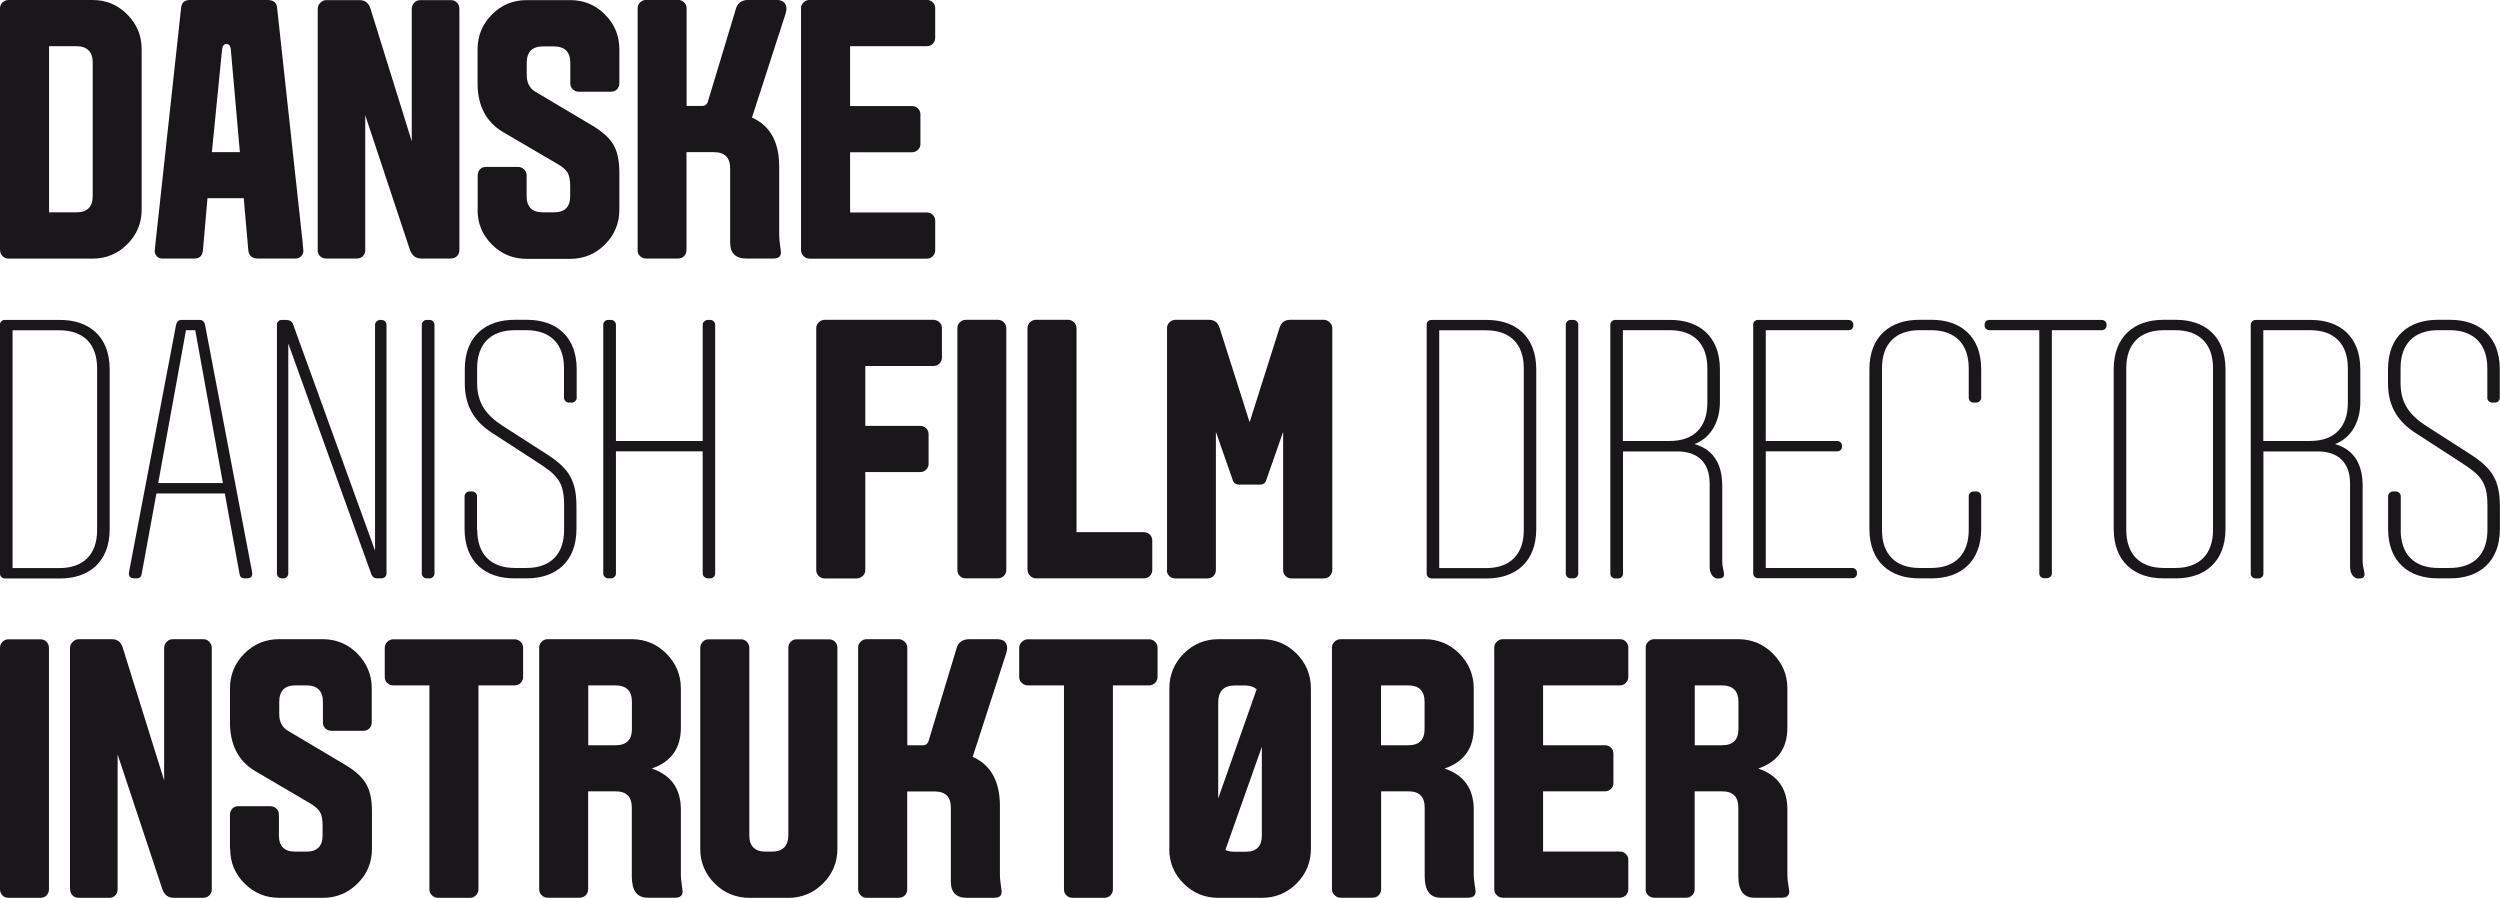
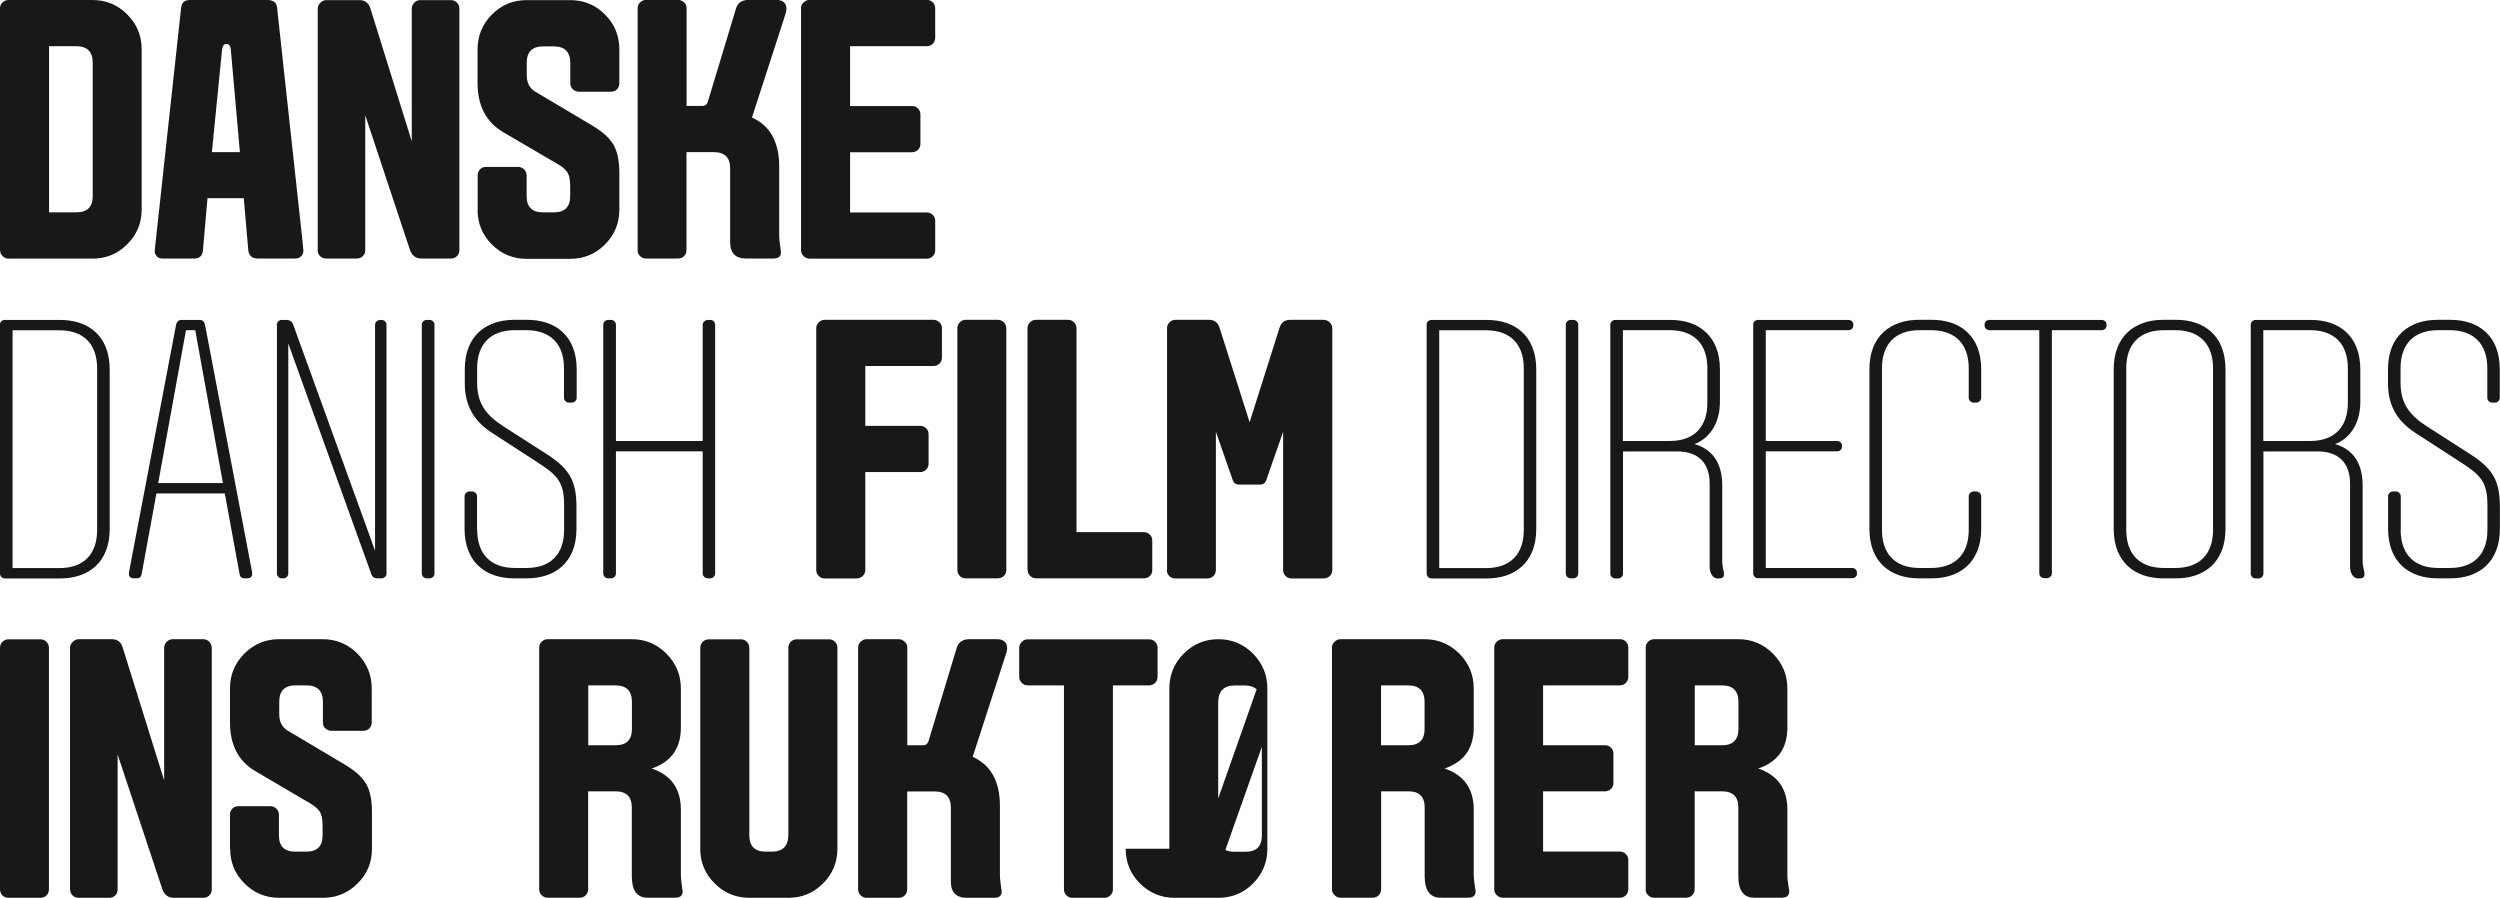
<svg xmlns="http://www.w3.org/2000/svg" id="Layer_1" data-name="Layer 1" viewBox="0 0 226.77 81.44">
  <defs>
    <style>
      .cls-1 {
        fill: #1a171b;
      }
    </style>
  </defs>
  <g>
    <path class="cls-1" d="M0,80.67v-21.9c0-.22,.07-.4,.22-.55,.15-.15,.33-.23,.55-.23H3.66c.22,0,.4,.07,.55,.22,.15,.15,.23,.34,.23,.56v21.9c0,.21-.07,.4-.22,.55-.14,.14-.33,.22-.56,.22H.77c-.22,0-.4-.07-.55-.22-.14-.15-.22-.33-.22-.55Z" />
    <path class="cls-1" d="M6.35,80.67v-21.9c0-.2,.08-.38,.24-.54,.16-.16,.34-.25,.53-.25h3.02c.52,0,.85,.26,1,.79l3.75,12.02v-12.02c0-.2,.07-.38,.22-.54,.14-.16,.33-.25,.56-.25h2.77c.22,0,.4,.08,.55,.24,.14,.16,.22,.34,.22,.55v21.9c0,.21-.07,.4-.22,.55-.15,.14-.33,.22-.55,.22h-2.68c-.51,0-.86-.27-1.04-.8l-4.05-12.2v12.23c0,.21-.07,.4-.21,.55-.14,.14-.33,.22-.55,.22h-2.78c-.22,0-.4-.07-.55-.22-.15-.15-.22-.33-.22-.55Z" />
    <path class="cls-1" d="M20.86,76.99v-3.09c0-.22,.07-.4,.21-.55,.14-.15,.33-.22,.55-.22h2.91c.2,0,.37,.07,.54,.22,.16,.14,.23,.33,.23,.55v1.88c0,.98,.49,1.47,1.47,1.47h1.02c.98,0,1.47-.49,1.47-1.47v-.93c0-.54-.08-.93-.24-1.2-.16-.26-.44-.51-.84-.75l-5.02-2.95c-1.54-.91-2.3-2.39-2.3-4.43v-3.07c0-1.23,.43-2.28,1.3-3.16,.87-.87,1.92-1.31,3.15-1.31h3.96c1.23,0,2.28,.44,3.15,1.31,.86,.88,1.3,1.93,1.3,3.16v3.07c0,.22-.07,.4-.21,.55-.14,.14-.33,.22-.55,.22h-2.91c-.2,0-.37-.07-.53-.21-.16-.14-.23-.33-.23-.56v-1.86c0-.98-.49-1.48-1.47-1.49h-1.02c-.98,0-1.47,.5-1.47,1.49v1.13c0,.66,.25,1.16,.74,1.47l5.2,3.09c.91,.54,1.56,1.11,1.92,1.72,.37,.61,.55,1.45,.55,2.54v3.38c0,1.23-.43,2.29-1.31,3.15-.87,.87-1.92,1.3-3.14,1.3h-3.96c-1.23,0-2.28-.43-3.15-1.3-.87-.86-1.3-1.91-1.3-3.15Z" />
-     <path class="cls-1" d="M34.9,61.4v-2.63c0-.22,.08-.4,.23-.55,.16-.15,.34-.23,.53-.23h11.02c.2,0,.37,.07,.54,.22,.16,.15,.23,.34,.23,.56v2.63c0,.22-.08,.4-.23,.55-.16,.15-.34,.22-.54,.22h-3.28v18.5c0,.21-.08,.4-.23,.55-.15,.14-.33,.22-.54,.22h-2.91c-.2,0-.37-.07-.53-.22-.16-.15-.24-.33-.24-.55v-18.5h-3.29c-.2,0-.37-.07-.53-.22-.16-.14-.23-.33-.23-.55Z" />
    <path class="cls-1" d="M48.91,80.67v-21.95c0-.2,.08-.37,.23-.52,.16-.15,.34-.22,.53-.22h7.63c1.23,0,2.28,.44,3.15,1.31,.87,.88,1.31,1.93,1.31,3.16v3.55c0,1.88-.88,3.11-2.64,3.71,1.76,.6,2.64,1.84,2.64,3.73v5.95c0,.22,.03,.5,.08,.85,.05,.35,.08,.55,.08,.62,0,.38-.23,.57-.7,.57h-2.48c-.96,0-1.43-.65-1.43-1.95v-6.23c0-.98-.49-1.47-1.48-1.47h-2.48v8.88c0,.21-.08,.4-.22,.55-.14,.14-.33,.22-.56,.22h-2.9c-.2,0-.37-.07-.53-.22-.16-.15-.23-.33-.23-.55Zm4.45-13.07h2.48c.98,0,1.48-.49,1.48-1.47v-2.47c0-.98-.49-1.48-1.48-1.49h-2.48v5.43Z" />
    <path class="cls-1" d="M63.52,76.99v-18.22c0-.22,.08-.4,.22-.55,.14-.15,.33-.23,.55-.23h2.9c.22,0,.4,.07,.55,.22,.15,.15,.23,.34,.23,.56v17.01c0,.98,.5,1.47,1.48,1.47h.56c.98,0,1.48-.49,1.5-1.47v-17.01c0-.22,.07-.4,.21-.55,.14-.15,.33-.23,.56-.23h2.91c.22,0,.4,.07,.55,.22,.15,.15,.22,.34,.22,.56v18.22c0,1.23-.44,2.29-1.31,3.15-.87,.87-1.92,1.3-3.14,1.3h-3.52c-1.23,0-2.29-.43-3.16-1.3-.87-.86-1.31-1.91-1.31-3.15Z" />
    <path class="cls-1" d="M77.84,80.67v-21.95c0-.2,.08-.37,.24-.52,.16-.15,.33-.22,.53-.22h2.9c.2,0,.37,.07,.54,.22,.16,.15,.25,.32,.25,.52v8.88h1.42c.27,0,.45-.15,.53-.46l2.52-8.34c.15-.54,.54-.81,1.14-.82h2.5c.62,0,.94,.27,.95,.82,0,.07-.03,.21-.08,.43l-3.05,9.42c1.65,.74,2.47,2.23,2.47,4.45v6.3c0,.22,.03,.5,.08,.85,.05,.35,.08,.55,.08,.62,0,.38-.23,.57-.7,.57h-2.44c-.98,0-1.47-.49-1.47-1.47v-6.71c0-.98-.49-1.47-1.48-1.47h-2.48v8.88c0,.21-.07,.4-.22,.55-.15,.14-.34,.22-.56,.22h-2.9c-.2,0-.37-.07-.53-.22-.16-.15-.24-.33-.24-.55Z" />
    <path class="cls-1" d="M92.45,61.4v-2.63c0-.22,.08-.4,.24-.55,.16-.15,.34-.23,.53-.23h11.02c.2,0,.37,.07,.53,.22,.16,.15,.23,.34,.23,.56v2.63c0,.22-.08,.4-.23,.55-.16,.15-.34,.22-.53,.22h-3.29v18.5c0,.21-.08,.4-.23,.55-.15,.14-.33,.22-.54,.22h-2.91c-.2,0-.37-.07-.53-.22-.16-.15-.23-.33-.23-.55v-18.5h-3.29c-.2,0-.37-.07-.53-.22-.16-.14-.24-.33-.24-.55Z" />
-     <path class="cls-1" d="M106.07,76.99v-14.54c0-1.23,.43-2.28,1.3-3.16,.87-.87,1.92-1.31,3.14-1.31h3.95c1.23,0,2.28,.44,3.15,1.31,.86,.88,1.3,1.93,1.3,3.16v14.54c0,1.23-.44,2.29-1.3,3.15-.87,.87-1.92,1.3-3.15,1.3h-3.95c-1.23,0-2.28-.43-3.15-1.3-.87-.86-1.3-1.91-1.3-3.15Zm4.44-4.59l3.48-9.88c-.28-.22-.6-.33-1-.34h-.99c-.98,0-1.48,.5-1.5,1.49v8.73Zm.64,4.7c.22,.11,.5,.16,.85,.16h.99c.98,0,1.47-.49,1.47-1.47v-8.05l-3.31,9.36Z" />
+     <path class="cls-1" d="M106.07,76.99v-14.54c0-1.23,.43-2.28,1.3-3.16,.87-.87,1.92-1.31,3.14-1.31c1.23,0,2.28,.44,3.15,1.31,.86,.88,1.3,1.93,1.3,3.16v14.54c0,1.23-.44,2.29-1.3,3.15-.87,.87-1.92,1.3-3.15,1.3h-3.95c-1.23,0-2.28-.43-3.15-1.3-.87-.86-1.3-1.91-1.3-3.15Zm4.44-4.59l3.48-9.88c-.28-.22-.6-.33-1-.34h-.99c-.98,0-1.48,.5-1.5,1.49v8.73Zm.64,4.7c.22,.11,.5,.16,.85,.16h.99c.98,0,1.47-.49,1.47-1.47v-8.05l-3.31,9.36Z" />
    <path class="cls-1" d="M120.82,80.67v-21.95c0-.2,.08-.37,.25-.52,.16-.15,.33-.22,.53-.22h7.62c1.23,0,2.28,.44,3.16,1.31,.86,.88,1.3,1.93,1.3,3.16v3.55c0,1.88-.88,3.11-2.64,3.71,1.76,.6,2.64,1.84,2.64,3.73v5.95c0,.22,.03,.5,.08,.85,.06,.35,.09,.55,.09,.62,0,.38-.23,.57-.7,.57h-2.48c-.95,0-1.44-.65-1.44-1.95v-6.23c0-.98-.49-1.47-1.47-1.47h-2.48v8.88c0,.21-.08,.4-.22,.55-.15,.14-.33,.22-.56,.22h-2.91c-.19,0-.36-.07-.52-.22-.17-.15-.25-.33-.25-.55Zm4.45-13.07h2.48c.98,0,1.47-.49,1.47-1.47v-2.47c0-.98-.49-1.48-1.47-1.49h-2.48v5.43Z" />
    <path class="cls-1" d="M135.54,80.67v-21.95c0-.2,.08-.37,.24-.52,.16-.15,.34-.22,.53-.22h10.62c.22,0,.41,.07,.55,.22,.14,.15,.22,.32,.22,.52v2.68c0,.22-.08,.4-.23,.55-.15,.15-.33,.22-.55,.22h-6.95v5.43h5.61c.21,0,.4,.07,.55,.22,.15,.14,.22,.33,.22,.55v2.68c0,.2-.07,.37-.22,.51-.15,.15-.34,.22-.55,.22h-5.61v5.46h6.95c.22,0,.4,.07,.55,.22,.15,.15,.23,.32,.23,.52v2.68c0,.21-.08,.4-.22,.55-.15,.14-.34,.22-.55,.22h-10.62c-.2,0-.37-.07-.53-.22-.16-.15-.24-.33-.24-.55Z" />
    <path class="cls-1" d="M149.28,80.67v-21.95c0-.2,.08-.37,.23-.52,.16-.15,.34-.22,.53-.22h7.63c1.23,0,2.28,.44,3.15,1.31,.87,.88,1.31,1.93,1.31,3.16v3.55c0,1.88-.88,3.11-2.64,3.71,1.76,.6,2.64,1.84,2.64,3.73v5.95c0,.22,.02,.5,.08,.85,.05,.35,.09,.55,.09,.62,0,.38-.23,.57-.7,.57h-2.48c-.96,0-1.44-.65-1.44-1.95v-6.23c0-.98-.49-1.47-1.48-1.47h-2.48v8.88c0,.21-.08,.4-.22,.55-.15,.14-.34,.22-.56,.22h-2.91c-.2,0-.37-.07-.53-.22-.16-.15-.23-.33-.23-.55Zm4.45-13.07h2.48c.98,0,1.48-.49,1.48-1.47v-2.47c0-.98-.49-1.48-1.48-1.49h-2.48v5.43Z" />
  </g>
  <g>
    <path class="cls-1" d="M5.46,29.02c2.55,0,4.49,1.44,4.49,4.49v14.47c0,3.05-1.94,4.49-4.49,4.49H.43c-.23,0-.43-.2-.43-.43V29.42c0-.23,.2-.4,.43-.4H5.46Zm-.07,22.51c2.21,0,3.42-1.27,3.42-3.45v-14.67c0-2.18-1.21-3.45-3.42-3.45H1.14v21.57H5.39Z" />
    <path class="cls-1" d="M20.39,44.76h-6.2l-1.34,7.3c-.04,.27-.2,.4-.44,.4h-.23c-.4,0-.54-.2-.47-.6l4.25-22.34c.04-.27,.2-.5,.47-.5h1.71c.27,0,.43,.23,.47,.5l4.25,22.34c.07,.4-.07,.6-.47,.6h-.23c-.23,0-.4-.13-.43-.4l-1.34-7.3Zm-6.03-.94h5.86l-2.51-13.87h-.84l-2.52,13.87Z" />
    <path class="cls-1" d="M25.11,29.45c0-.23,.2-.43,.43-.43h.4c.34,0,.57,.13,.67,.47l7.41,20.46V29.45c0-.23,.23-.43,.47-.43h.1c.27,0,.47,.2,.47,.43v22.58c0,.23-.2,.43-.47,.43h-.37c-.27,0-.47-.13-.57-.47l-7.5-20.83v20.87c0,.23-.2,.43-.43,.43h-.17c-.23,0-.43-.2-.43-.43V29.45Z" />
    <path class="cls-1" d="M39.41,52.03c0,.23-.2,.43-.44,.43h-.27c-.23,0-.44-.2-.44-.43V29.45c0-.23,.2-.43,.44-.43h.27c.24,0,.44,.2,.44,.43v22.58Z" />
    <path class="cls-1" d="M43.29,48.07c0,2.18,1.21,3.45,3.42,3.45h1.04c2.21,0,3.42-1.27,3.42-3.45v-2.25c0-2.14-.64-2.75-2.52-3.95l-3.98-2.58c-1.51-.97-2.51-2.31-2.51-4.52v-1.27c0-3.05,1.94-4.49,4.49-4.49h1.17c2.55,0,4.49,1.44,4.49,4.49v2.58c0,.23-.2,.44-.44,.44h-.27c-.23,0-.44-.2-.44-.44v-2.68c0-2.18-1.21-3.45-3.42-3.45h-1.04c-2.21,0-3.42,1.27-3.42,3.45v1.31c0,1.88,.8,2.95,2.41,3.98l4.02,2.58c1.94,1.27,2.58,2.38,2.58,4.69v2.01c0,3.05-1.94,4.49-4.49,4.49h-1.17c-2.55,0-4.49-1.44-4.49-4.49v-2.95c0-.23,.2-.44,.43-.44h.27c.23,0,.43,.2,.43,.44v3.05Z" />
    <path class="cls-1" d="M64.87,52.03c0,.23-.2,.43-.43,.43h-.23c-.23,0-.47-.2-.47-.43v-11.09h-7.87v11.09c0,.23-.2,.43-.44,.43h-.27c-.23,0-.44-.2-.44-.43V29.45c0-.23,.2-.43,.44-.43h.27c.24,0,.44,.2,.44,.43v10.55h7.87v-10.55c0-.23,.23-.43,.47-.43h.23c.23,0,.43,.2,.43,.43v22.58Z" />
  </g>
  <g>
    <path class="cls-1" d="M74.04,51.69V29.75c0-.2,.08-.37,.24-.52,.16-.15,.33-.22,.53-.22h9.84c.22,0,.4,.07,.56,.22,.15,.14,.23,.32,.23,.52v2.68c0,.22-.07,.4-.22,.55-.15,.15-.34,.22-.57,.22h-6.16v5.43h4.97c.22,0,.4,.07,.55,.22,.15,.14,.22,.33,.22,.55v2.68c0,.2-.07,.37-.22,.52-.15,.15-.33,.22-.55,.22h-4.97v8.88c0,.22-.08,.4-.24,.55-.16,.14-.34,.22-.55,.22h-2.9c-.2,0-.37-.07-.53-.22-.16-.15-.23-.33-.23-.55Z" />
    <path class="cls-1" d="M86.84,51.69V29.79c0-.22,.07-.4,.22-.55,.14-.15,.33-.23,.54-.23h2.9c.21,0,.4,.07,.55,.22,.15,.14,.23,.33,.23,.56v21.9c0,.22-.07,.4-.22,.55-.15,.14-.34,.22-.56,.22h-2.9c-.21,0-.4-.07-.54-.22-.15-.15-.22-.33-.22-.55Z" />
    <path class="cls-1" d="M93.2,51.73V29.79c0-.22,.07-.4,.22-.55,.15-.15,.33-.23,.55-.23h2.9c.22,0,.4,.07,.55,.22,.15,.14,.23,.33,.23,.56v18.48h6.1c.22,0,.4,.07,.55,.22s.22,.33,.22,.55v2.68c0,.2-.07,.37-.21,.52-.14,.14-.33,.22-.55,.22h-9.78c-.2,0-.37-.07-.53-.22-.16-.15-.23-.32-.23-.52Z" />
    <path class="cls-1" d="M105.86,51.69V29.75c0-.2,.08-.37,.23-.52,.16-.15,.34-.22,.53-.22h3.05c.5,0,.81,.25,.96,.74l2.72,8.55,2.71-8.55c.15-.49,.47-.74,.96-.74h3.05c.2,0,.37,.07,.53,.22,.16,.14,.25,.32,.25,.52v21.95c0,.22-.08,.4-.23,.55-.14,.14-.33,.22-.55,.22h-2.91c-.22,0-.4-.07-.55-.22-.15-.15-.22-.33-.22-.55v-12.53l-1.51,4.32c-.08,.32-.29,.47-.61,.47h-1.86c-.32,0-.53-.16-.61-.47l-1.51-4.32v12.53c0,.22-.07,.4-.22,.55-.15,.14-.33,.22-.56,.22h-2.9c-.22,0-.4-.07-.55-.22-.15-.15-.22-.33-.22-.55Z" />
  </g>
  <g>
    <path class="cls-1" d="M134.87,29.02c2.55,0,4.48,1.44,4.48,4.49v14.47c0,3.05-1.94,4.49-4.48,4.49h-5.02c-.23,0-.44-.2-.44-.43V29.42c0-.23,.2-.4,.44-.4h5.02Zm-.07,22.51c2.21,0,3.42-1.27,3.42-3.45v-14.67c0-2.18-1.21-3.45-3.42-3.45h-4.25v21.57h4.25Z" />
    <path class="cls-1" d="M143.16,52.03c0,.23-.2,.43-.43,.43h-.27c-.23,0-.43-.2-.43-.43V29.45c0-.23,.2-.43,.43-.43h.27c.23,0,.43,.2,.43,.43v22.58Z" />
    <path class="cls-1" d="M156.22,50.86c0,.63,.16,.9,.16,1.24s-.27,.37-.5,.37h-.13c-.07,0-.67-.1-.67-1.11v-7.5c0-1.88-1.07-2.91-2.91-2.91h-4.95v11.09c0,.23-.2,.43-.44,.43h-.27c-.24,0-.44-.2-.44-.43V29.45c0-.23,.2-.43,.44-.43h5.02c2.54,0,4.48,1.44,4.48,4.49v2.95c0,2.01-1.01,3.35-2.31,3.82,1.88,.54,2.52,2.01,2.52,3.79v6.8Zm-4.76-10.86c2.21,0,3.41-1.27,3.41-3.45v-3.15c0-2.18-1.2-3.45-3.41-3.45h-4.25v10.05h4.25Z" />
    <path class="cls-1" d="M160.17,29.95v10.05h6.47c.23,0,.44,.17,.44,.4v.14c0,.23-.2,.4-.44,.4h-6.47v10.58h7.84c.23,0,.43,.17,.43,.4v.13c0,.23-.2,.4-.43,.4h-8.55c-.23,0-.43-.2-.43-.43V29.42c0-.23,.2-.4,.43-.4h8.21c.23,0,.44,.17,.44,.4v.13c0,.23-.2,.4-.44,.4h-7.51Z" />
    <path class="cls-1" d="M178.58,33.4c0-2.18-1.21-3.45-3.42-3.45h-1.04c-2.21,0-3.41,1.27-3.41,3.45v14.67c0,2.18,1.2,3.45,3.41,3.45h1.04c2.21,0,3.42-1.27,3.42-3.45v-3.05c0-.23,.2-.44,.43-.44h.27c.23,0,.43,.2,.43,.44v2.95c0,3.05-1.94,4.49-4.48,4.49h-1.17c-2.55,0-4.49-1.44-4.49-4.49v-14.47c0-3.05,1.95-4.49,4.49-4.49h1.17c2.55,0,4.48,1.44,4.48,4.49v2.58c0,.23-.2,.44-.43,.44h-.27c-.23,0-.43-.2-.43-.44v-2.68Z" />
    <path class="cls-1" d="M186.12,29.95v22.07c0,.23-.2,.43-.47,.43h-.2c-.27,0-.47-.2-.47-.43V29.95h-4.52c-.23,0-.44-.17-.44-.4v-.13c0-.23,.2-.4,.44-.4h10.18c.23,0,.44,.17,.44,.4v.13c0,.23-.2,.4-.44,.4h-4.52Z" />
    <path class="cls-1" d="M201.87,47.97c0,3.05-1.94,4.49-4.48,4.49h-1.17c-2.55,0-4.49-1.44-4.49-4.49v-14.47c0-3.05,1.95-4.49,4.49-4.49h1.17c2.55,0,4.48,1.44,4.48,4.49v14.47Zm-1.13-14.57c0-2.18-1.21-3.45-3.42-3.45h-1.04c-2.21,0-3.41,1.27-3.41,3.45v14.67c0,2.18,1.2,3.45,3.41,3.45h1.04c2.21,0,3.42-1.27,3.42-3.45v-14.67Z" />
    <path class="cls-1" d="M214.31,50.86c0,.63,.17,.9,.17,1.24s-.27,.37-.51,.37h-.13c-.06,0-.67-.1-.67-1.11v-7.5c0-1.88-1.07-2.91-2.91-2.91h-4.95v11.09c0,.23-.2,.43-.44,.43h-.27c-.23,0-.44-.2-.44-.43V29.45c0-.23,.2-.43,.44-.43h5.02c2.55,0,4.48,1.44,4.48,4.49v2.95c0,2.01-1,3.35-2.3,3.82,1.87,.54,2.51,2.01,2.51,3.79v6.8Zm-4.76-10.86c2.21,0,3.42-1.27,3.42-3.45v-3.15c0-2.18-1.21-3.45-3.42-3.45h-4.25v10.05h4.25Z" />
    <path class="cls-1" d="M217.76,48.07c0,2.18,1.2,3.45,3.41,3.45h1.04c2.21,0,3.42-1.27,3.42-3.45v-2.25c0-2.14-.64-2.75-2.52-3.95l-3.98-2.58c-1.51-.97-2.52-2.31-2.52-4.52v-1.27c0-3.05,1.95-4.49,4.49-4.49h1.17c2.55,0,4.48,1.44,4.48,4.49v2.58c0,.23-.2,.44-.43,.44h-.27c-.23,0-.43-.2-.43-.44v-2.68c0-2.18-1.21-3.45-3.42-3.45h-1.04c-2.21,0-3.41,1.27-3.41,3.45v1.31c0,1.88,.8,2.95,2.41,3.98l4.02,2.58c1.95,1.27,2.58,2.38,2.58,4.69v2.01c0,3.05-1.94,4.49-4.48,4.49h-1.17c-2.55,0-4.49-1.44-4.49-4.49v-2.95c0-.23,.2-.44,.44-.44h.27c.23,0,.44,.2,.44,.44v3.05Z" />
  </g>
  <g>
    <path class="cls-1" d="M0,22.68V.73C0,.54,.08,.37,.23,.22c.16-.14,.34-.22,.53-.22h7.63c1.23,0,2.28,.43,3.15,1.31,.87,.87,1.31,1.92,1.31,3.16v14.54c0,1.23-.44,2.28-1.31,3.15-.87,.87-1.92,1.3-3.15,1.3H.77c-.2,0-.37-.07-.53-.22-.16-.15-.23-.33-.23-.55Zm4.45-3.42h2.48c.99,0,1.48-.49,1.48-1.47V5.68c0-.98-.49-1.48-1.48-1.49h-2.48v15.08Z" />
    <path class="cls-1" d="M14.04,22.78c0-.07,.02-.32,.07-.77L16.43,.7c.05-.47,.31-.7,.8-.7h7.02c.54,0,.83,.22,.88,.66l2.32,21.31c.04,.46,.07,.72,.07,.79,0,.18-.07,.34-.2,.48-.14,.14-.31,.21-.52,.21h-3.41c-.53,0-.82-.26-.87-.77l-.41-4.7h-3.29l-.41,4.7c-.04,.51-.3,.77-.77,.77h-2.94c-.2,0-.36-.07-.48-.21s-.19-.29-.19-.46Zm5.18-8.98h2.54l-.82-9.27c-.02-.36-.16-.54-.41-.54-.22,0-.35,.18-.39,.54l-.92,9.27Z" />
    <path class="cls-1" d="M28.82,22.68V.79c0-.2,.08-.38,.24-.54,.16-.16,.33-.24,.53-.24h3.02c.51,0,.84,.26,1,.79l3.74,12.02V.79c0-.2,.08-.38,.22-.54,.14-.16,.33-.24,.56-.24h2.77c.22,0,.4,.08,.55,.23,.15,.16,.22,.34,.22,.55V22.68c0,.22-.07,.4-.22,.55-.15,.15-.33,.22-.55,.22h-2.68c-.51,0-.86-.27-1.04-.8l-4.05-12.2v12.23c0,.22-.07,.4-.21,.55-.14,.15-.33,.22-.56,.22h-2.78c-.22,0-.4-.07-.55-.22-.14-.15-.22-.33-.22-.55Z" />
    <path class="cls-1" d="M43.33,19v-3.09c0-.21,.07-.4,.21-.55,.14-.15,.33-.22,.55-.22h2.91c.2,0,.37,.07,.53,.22,.16,.15,.24,.33,.24,.55v1.88c0,.98,.49,1.47,1.47,1.47h1.01c.98,0,1.47-.49,1.47-1.47v-.93c0-.53-.08-.93-.23-1.19-.16-.26-.44-.52-.84-.75l-5.02-2.94c-1.54-.92-2.31-2.39-2.31-4.43v-3.07c0-1.23,.43-2.29,1.3-3.16,.87-.88,1.92-1.31,3.15-1.31h3.96c1.23,0,2.28,.43,3.15,1.31,.87,.87,1.3,1.92,1.3,3.16v3.07c0,.22-.07,.4-.21,.55-.14,.15-.33,.22-.56,.22h-2.91c-.2,0-.38-.07-.53-.21-.16-.14-.24-.33-.24-.55v-1.86c0-.98-.49-1.48-1.47-1.49h-1.01c-.98,0-1.47,.5-1.47,1.49v1.12c0,.67,.25,1.16,.73,1.47l5.2,3.09c.91,.54,1.55,1.11,1.92,1.72,.36,.61,.55,1.46,.55,2.54v3.39c0,1.23-.44,2.28-1.31,3.15-.87,.87-1.92,1.3-3.14,1.3h-3.96c-1.23,0-2.28-.43-3.15-1.3-.87-.87-1.3-1.92-1.3-3.15Z" />
    <path class="cls-1" d="M57.84,22.68V.73c0-.2,.08-.37,.23-.52,.16-.14,.34-.22,.53-.22h2.9c.2,0,.38,.07,.54,.22,.16,.14,.24,.32,.24,.52V9.61h1.42c.27,0,.45-.15,.53-.46l2.52-8.34c.15-.54,.53-.81,1.14-.82h2.5c.62,0,.94,.27,.95,.82,0,.07-.02,.21-.08,.43l-3.05,9.42c1.65,.74,2.47,2.23,2.47,4.45v6.3c0,.22,.03,.5,.08,.85,.05,.35,.08,.55,.08,.62,0,.38-.23,.57-.7,.57h-2.45c-.98,0-1.46-.49-1.46-1.47v-6.71c0-.98-.49-1.47-1.48-1.47h-2.48v8.88c0,.22-.07,.4-.22,.55-.14,.15-.33,.22-.56,.22h-2.9c-.2,0-.37-.07-.53-.22-.16-.15-.23-.33-.23-.55Z" />
    <path class="cls-1" d="M72.66,22.68V.73c0-.2,.08-.37,.24-.52,.16-.14,.33-.22,.53-.22h10.63c.22,0,.4,.07,.55,.22,.15,.15,.22,.32,.22,.52V3.42c0,.22-.07,.4-.22,.55-.15,.15-.33,.22-.55,.22h-6.95v5.43h5.61c.22,0,.4,.07,.55,.22,.15,.15,.22,.33,.22,.55v2.68c0,.2-.07,.37-.22,.52-.15,.14-.33,.22-.55,.22h-5.61v5.46h6.95c.22,0,.4,.07,.55,.22,.15,.15,.22,.32,.22,.52v2.68c0,.22-.07,.4-.22,.55-.14,.15-.33,.22-.55,.22h-10.63c-.2,0-.37-.07-.53-.22-.16-.15-.24-.33-.24-.55Z" />
  </g>
</svg>